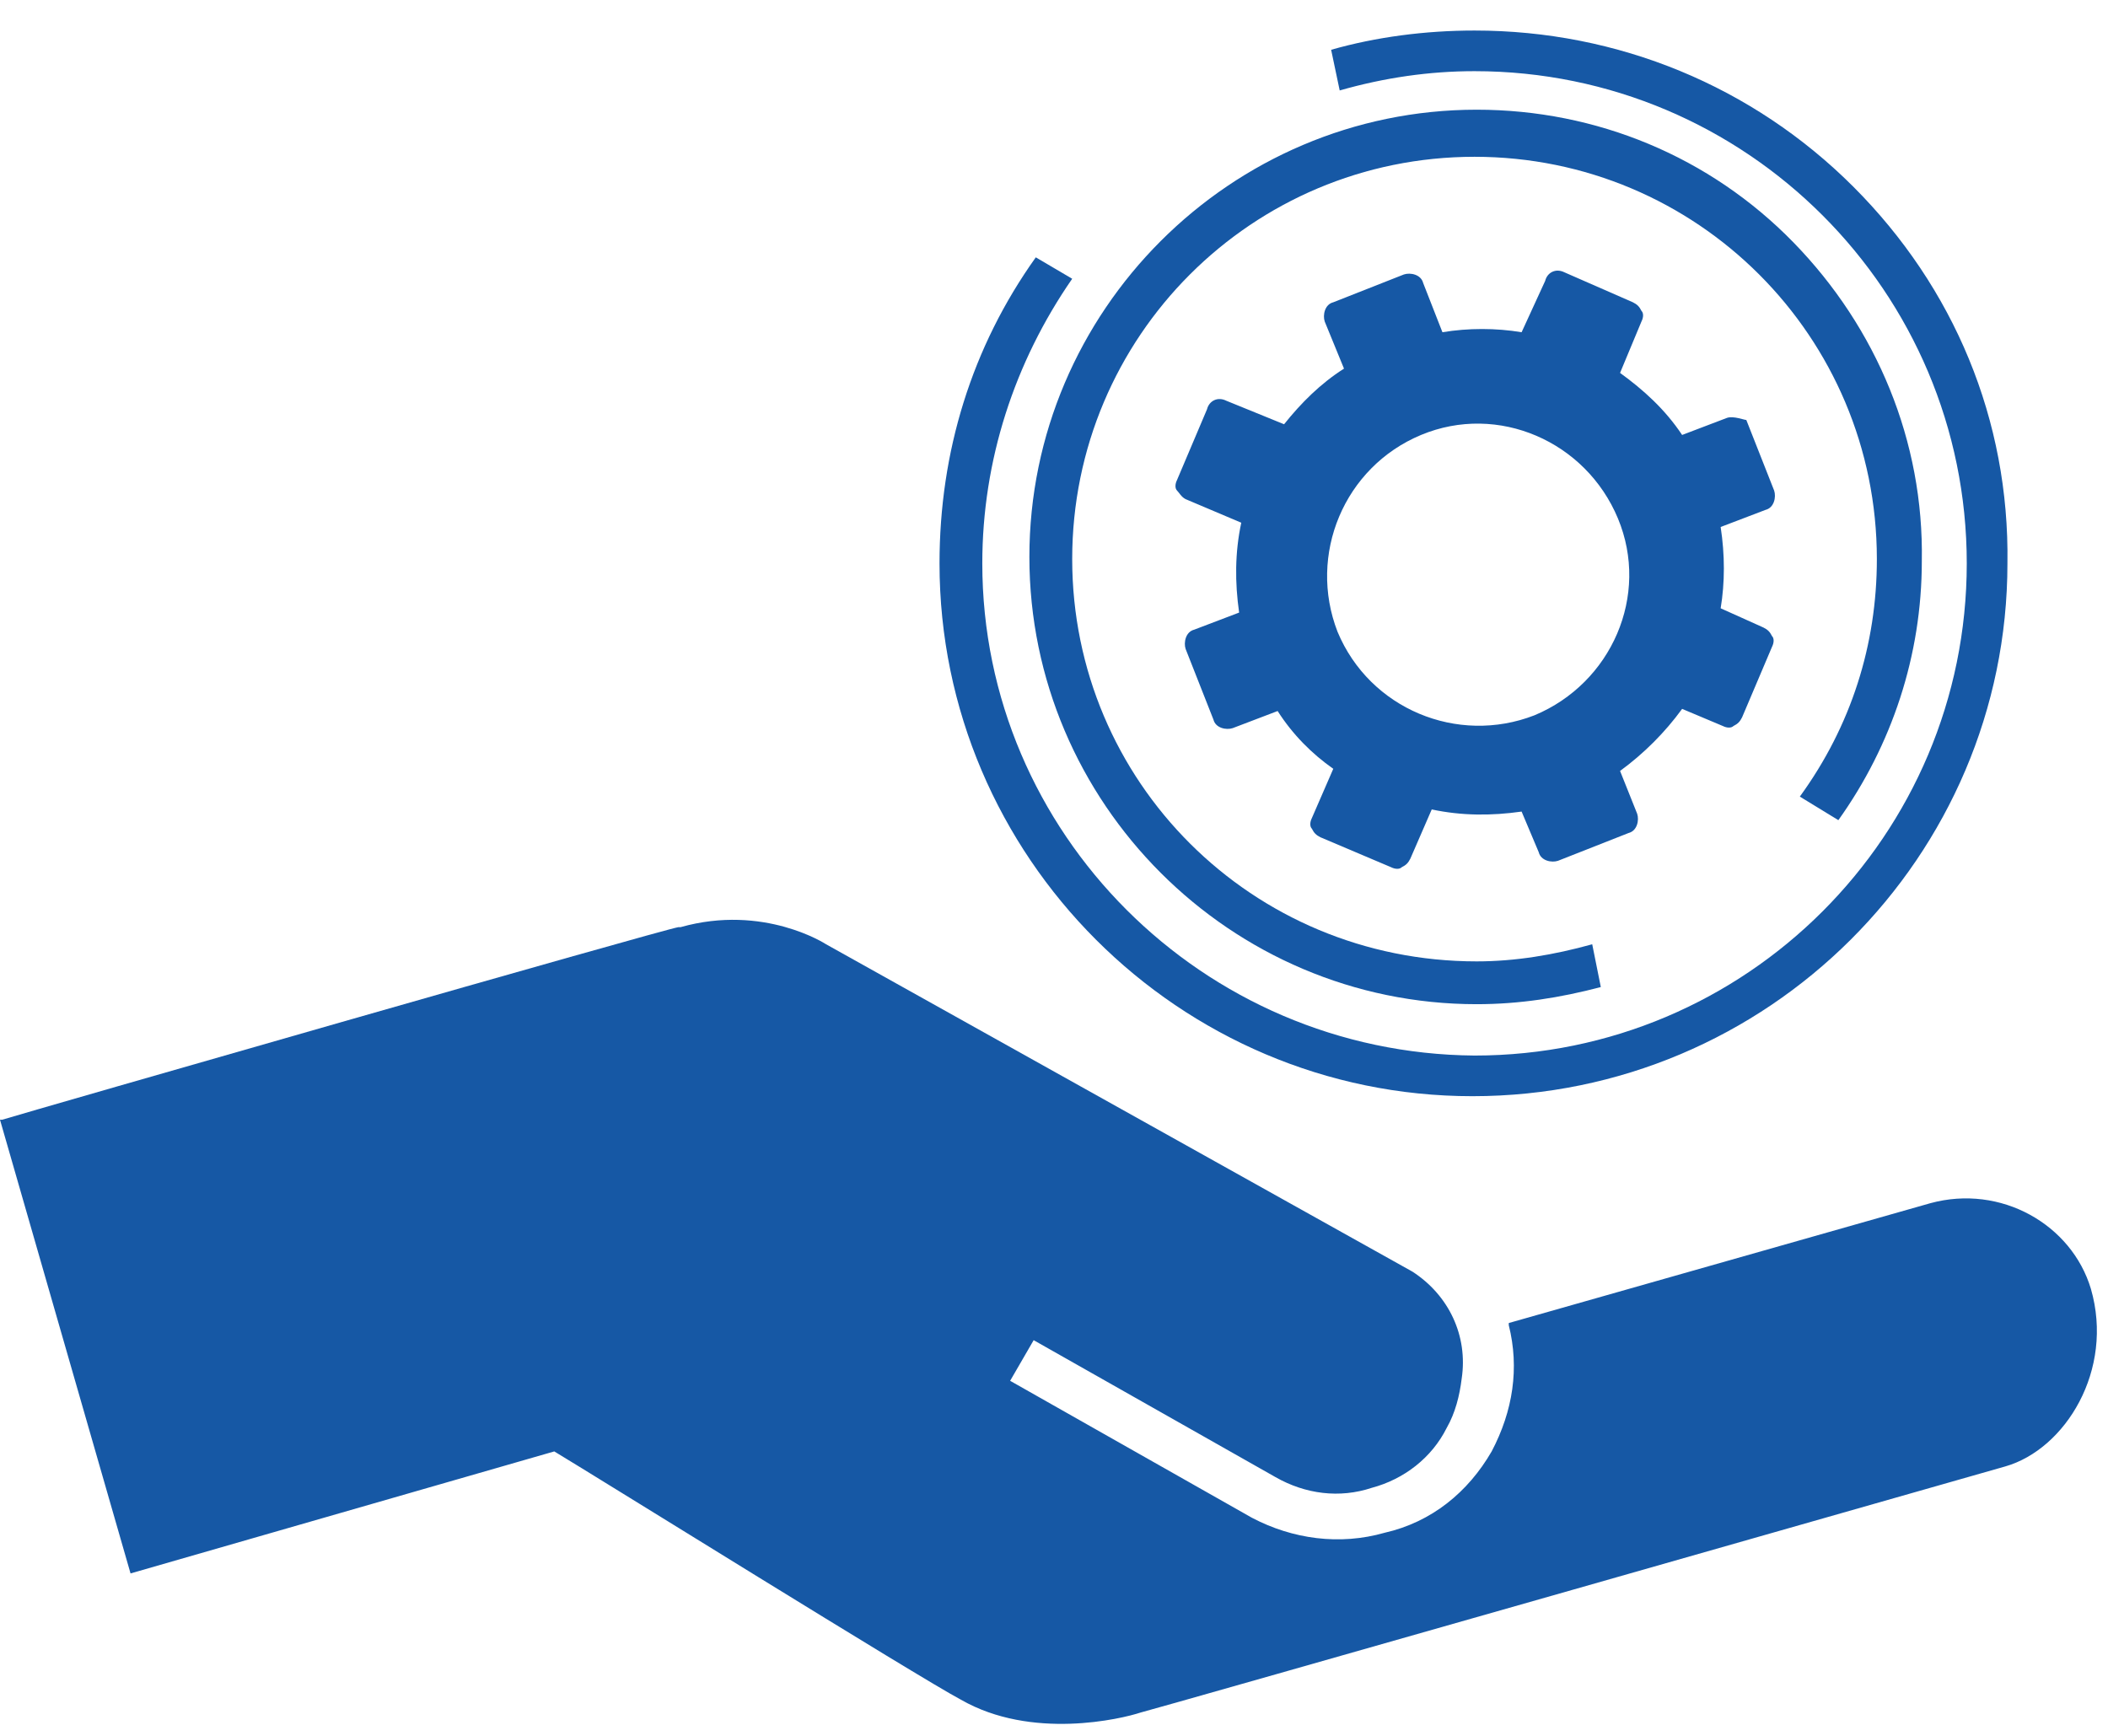
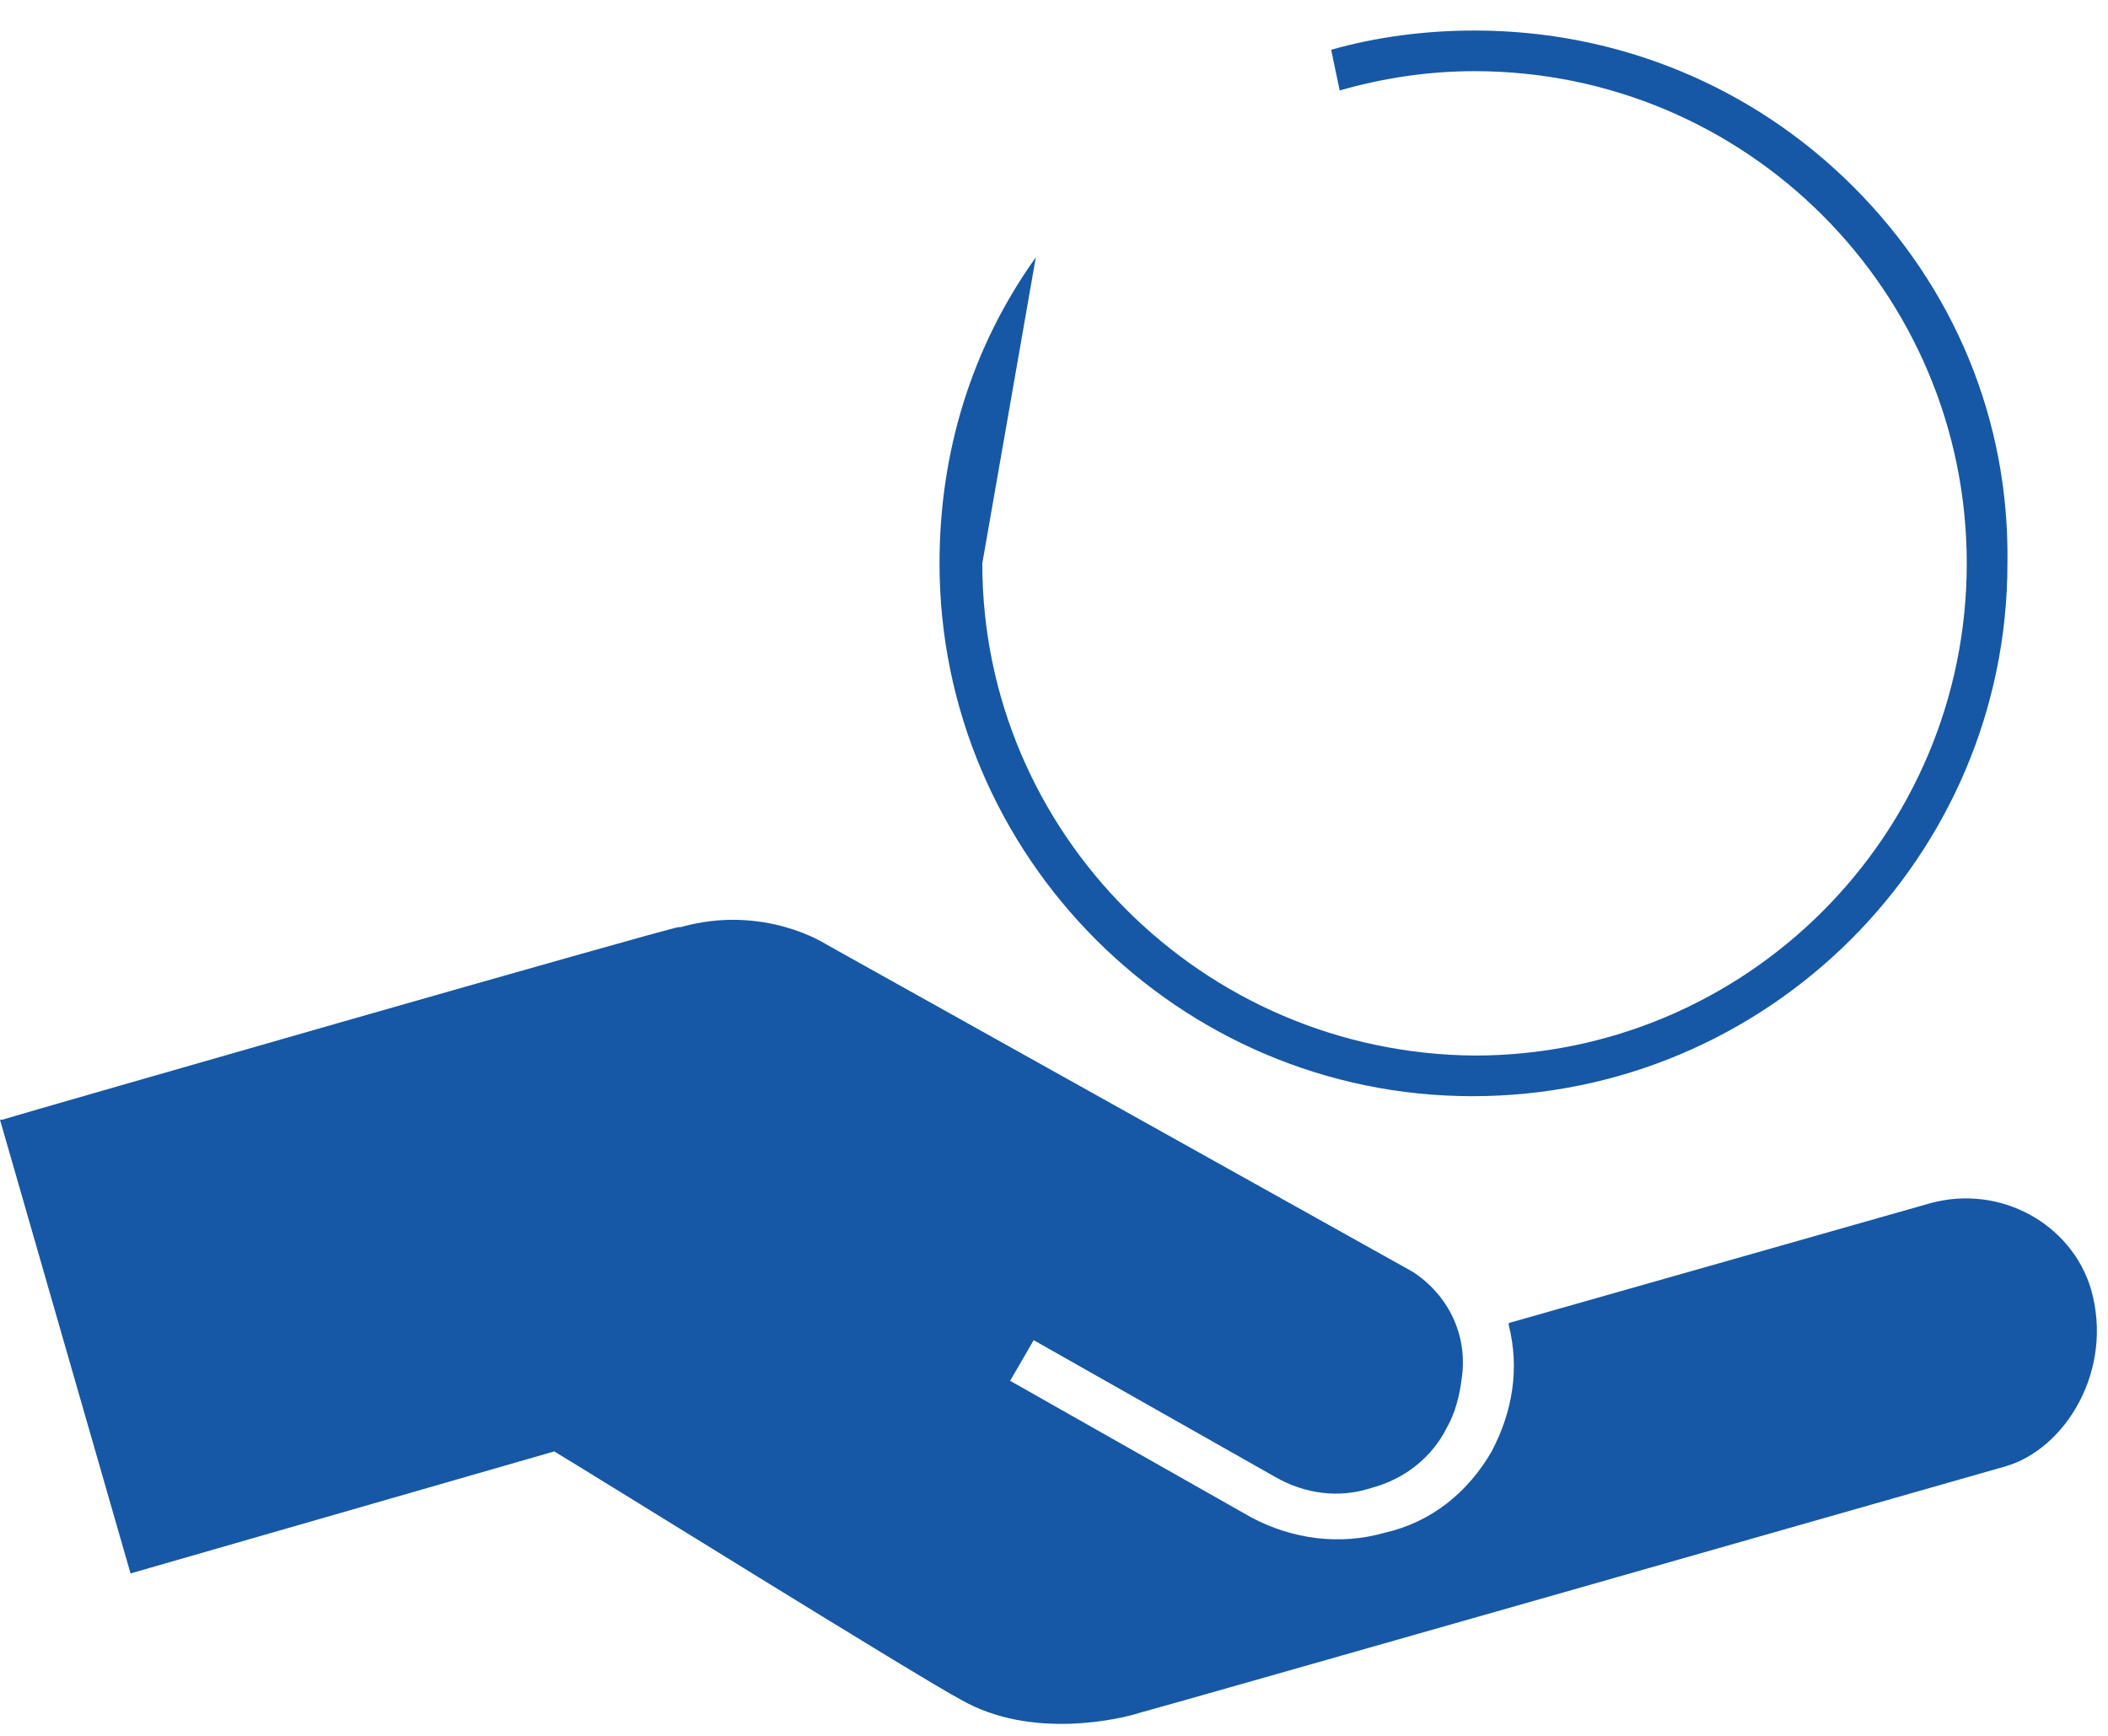
<svg xmlns="http://www.w3.org/2000/svg" width="68" height="56" viewBox="0 0 68 56" fill="none">
-   <path d="M55.712 13.48L54.262 14.032C53.71 13.204 53.02 12.582 52.26 12.03L52.95 10.373C53.02 10.235 53.02 10.097 52.95 10.028C52.882 9.89 52.812 9.821 52.674 9.752L50.465 8.785C50.189 8.647 49.913 8.785 49.844 9.062L49.084 10.718C48.256 10.58 47.359 10.58 46.53 10.718L45.909 9.131C45.84 8.854 45.495 8.785 45.288 8.854L43.009 9.752C42.733 9.821 42.664 10.166 42.733 10.373L43.355 11.892C42.595 12.375 41.974 12.997 41.422 13.687L39.558 12.928C39.281 12.79 39.005 12.928 38.936 13.204L37.97 15.482C37.901 15.62 37.901 15.758 37.97 15.827C38.039 15.896 38.108 16.034 38.246 16.103L40.041 16.863C39.834 17.829 39.834 18.796 39.972 19.762L38.522 20.314C38.246 20.383 38.177 20.729 38.246 20.936L39.143 23.214C39.212 23.49 39.558 23.559 39.765 23.49L41.214 22.938C41.698 23.697 42.319 24.318 43.009 24.802L42.319 26.39C42.25 26.528 42.25 26.666 42.319 26.735C42.388 26.873 42.457 26.942 42.595 27.011L44.873 27.977C45.011 28.046 45.15 28.046 45.218 27.977C45.357 27.908 45.426 27.839 45.495 27.701L46.185 26.113C47.151 26.32 48.118 26.32 49.084 26.182L49.637 27.494C49.706 27.77 50.051 27.839 50.258 27.77L52.536 26.873C52.812 26.804 52.882 26.459 52.812 26.252L52.26 24.871C53.02 24.318 53.71 23.628 54.262 22.869L55.574 23.421C55.712 23.49 55.85 23.49 55.919 23.421C56.057 23.352 56.126 23.283 56.195 23.145L57.162 20.867C57.231 20.729 57.231 20.59 57.162 20.521C57.093 20.383 57.024 20.314 56.886 20.245L55.505 19.624C55.643 18.796 55.643 17.898 55.505 17.001L56.955 16.448C57.231 16.379 57.3 16.034 57.231 15.827L56.333 13.549C56.264 13.549 55.919 13.411 55.712 13.48ZM49.499 23.076C47.013 24.042 44.183 22.869 43.147 20.383C42.181 17.898 43.355 15.068 45.84 14.032C48.325 12.997 51.156 14.239 52.191 16.724C53.227 19.21 51.984 22.04 49.499 23.076Z" fill="#1658A5" />
  <path d="M62.27 38.816L48.67 42.682V42.751C49.016 44.132 48.808 45.513 48.118 46.824C47.359 48.136 46.185 49.103 44.666 49.448C43.217 49.862 41.698 49.655 40.386 48.965L32.585 44.546L33.344 43.235L41.145 47.653C42.112 48.205 43.217 48.343 44.252 47.998C45.288 47.722 46.185 47.032 46.668 46.065C46.944 45.582 47.083 45.029 47.151 44.477C47.359 43.096 46.737 41.785 45.564 41.025L26.648 30.463C26.648 30.463 24.646 29.151 21.953 29.911C21.953 29.911 21.953 29.911 21.884 29.911C21.401 29.98 0.967 35.848 0.069 36.124H0L4.211 50.76L17.88 46.824C19.261 47.653 29.685 54.142 30.997 54.833C33.275 56.144 36.175 55.454 36.796 55.247C36.865 55.247 64.687 47.308 64.687 47.308C66.62 46.755 68.207 44.201 67.448 41.578C66.827 39.507 64.549 38.195 62.27 38.816Z" fill="#1658A5" />
-   <path d="M59.302 26.459C61.028 24.043 61.994 21.143 61.994 18.105C62.063 14.239 60.544 10.581 57.852 7.819C55.16 5.058 51.501 3.539 47.635 3.539C39.695 3.539 33.206 10.028 33.206 17.967C33.206 25.907 39.695 32.396 47.635 32.396C49.015 32.396 50.327 32.189 51.639 31.843L51.362 30.463C50.12 30.808 48.877 31.015 47.635 31.015C40.386 31.015 34.587 25.216 34.587 18.036C34.587 10.857 40.386 5.058 47.566 5.058C54.745 5.058 60.544 10.857 60.544 18.036C60.544 20.798 59.716 23.421 58.059 25.699L59.302 26.459Z" fill="#1658A5" />
-   <path d="M59.785 6.024C56.54 2.78 52.191 0.985 47.566 0.985C45.978 0.985 44.39 1.192 42.94 1.606L43.216 2.918C44.666 2.503 46.116 2.296 47.566 2.296C56.333 2.296 63.444 9.407 63.444 18.175C63.444 26.942 56.333 34.053 47.566 34.053C38.798 33.984 31.687 26.873 31.687 18.175C31.687 14.861 32.723 11.685 34.587 8.993L33.413 8.302C31.342 11.202 30.307 14.585 30.307 18.175C30.307 27.633 38.039 35.364 47.497 35.364C57.023 35.364 64.756 27.633 64.756 18.175C64.825 13.549 63.03 9.269 59.785 6.024Z" fill="#1658A5" />
+   <path d="M59.785 6.024C56.54 2.78 52.191 0.985 47.566 0.985C45.978 0.985 44.39 1.192 42.94 1.606L43.216 2.918C44.666 2.503 46.116 2.296 47.566 2.296C56.333 2.296 63.444 9.407 63.444 18.175C63.444 26.942 56.333 34.053 47.566 34.053C38.798 33.984 31.687 26.873 31.687 18.175L33.413 8.302C31.342 11.202 30.307 14.585 30.307 18.175C30.307 27.633 38.039 35.364 47.497 35.364C57.023 35.364 64.756 27.633 64.756 18.175C64.825 13.549 63.03 9.269 59.785 6.024Z" fill="#1658A5" />
</svg>